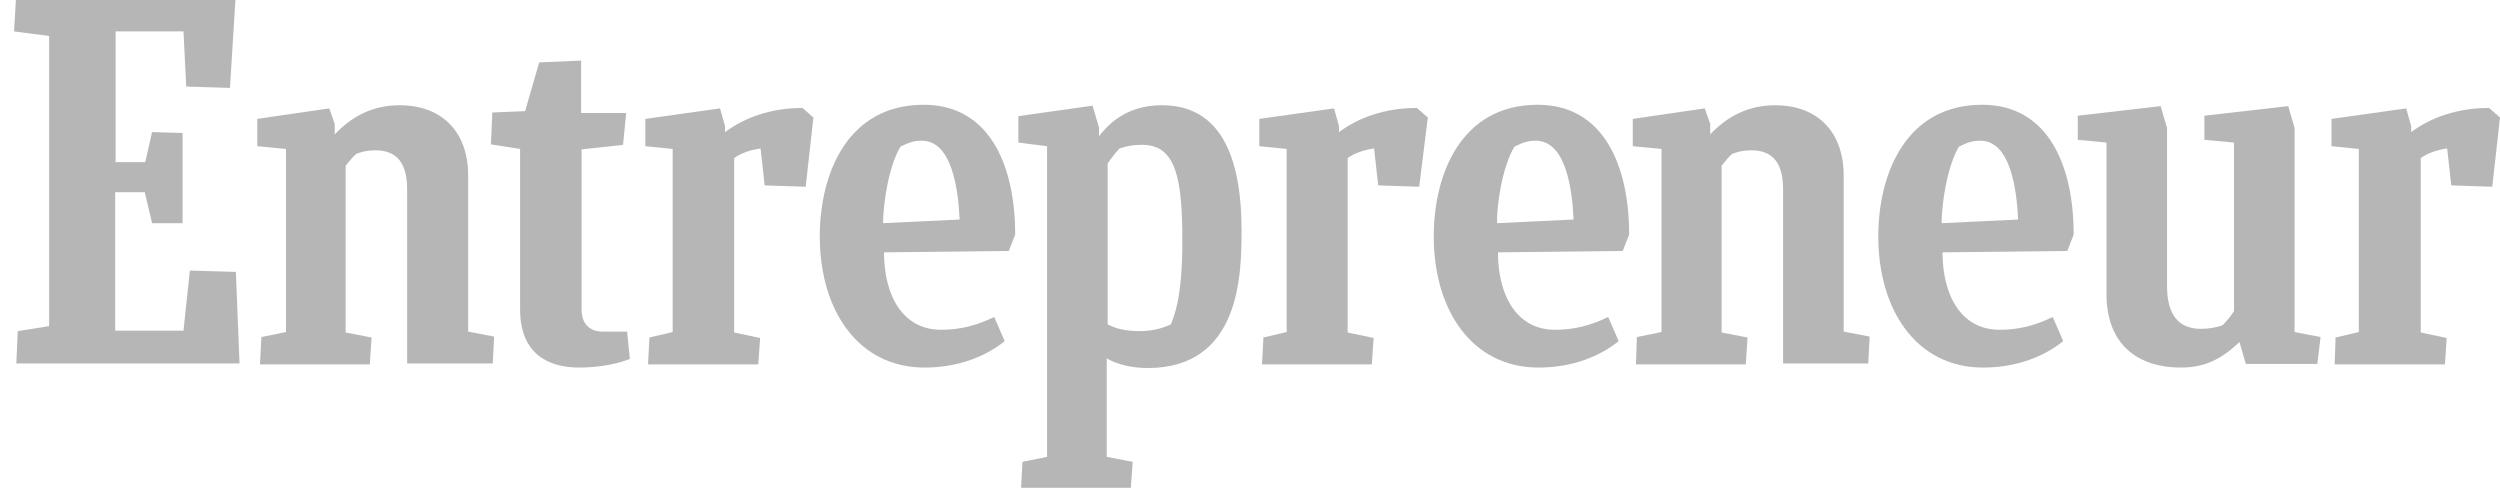
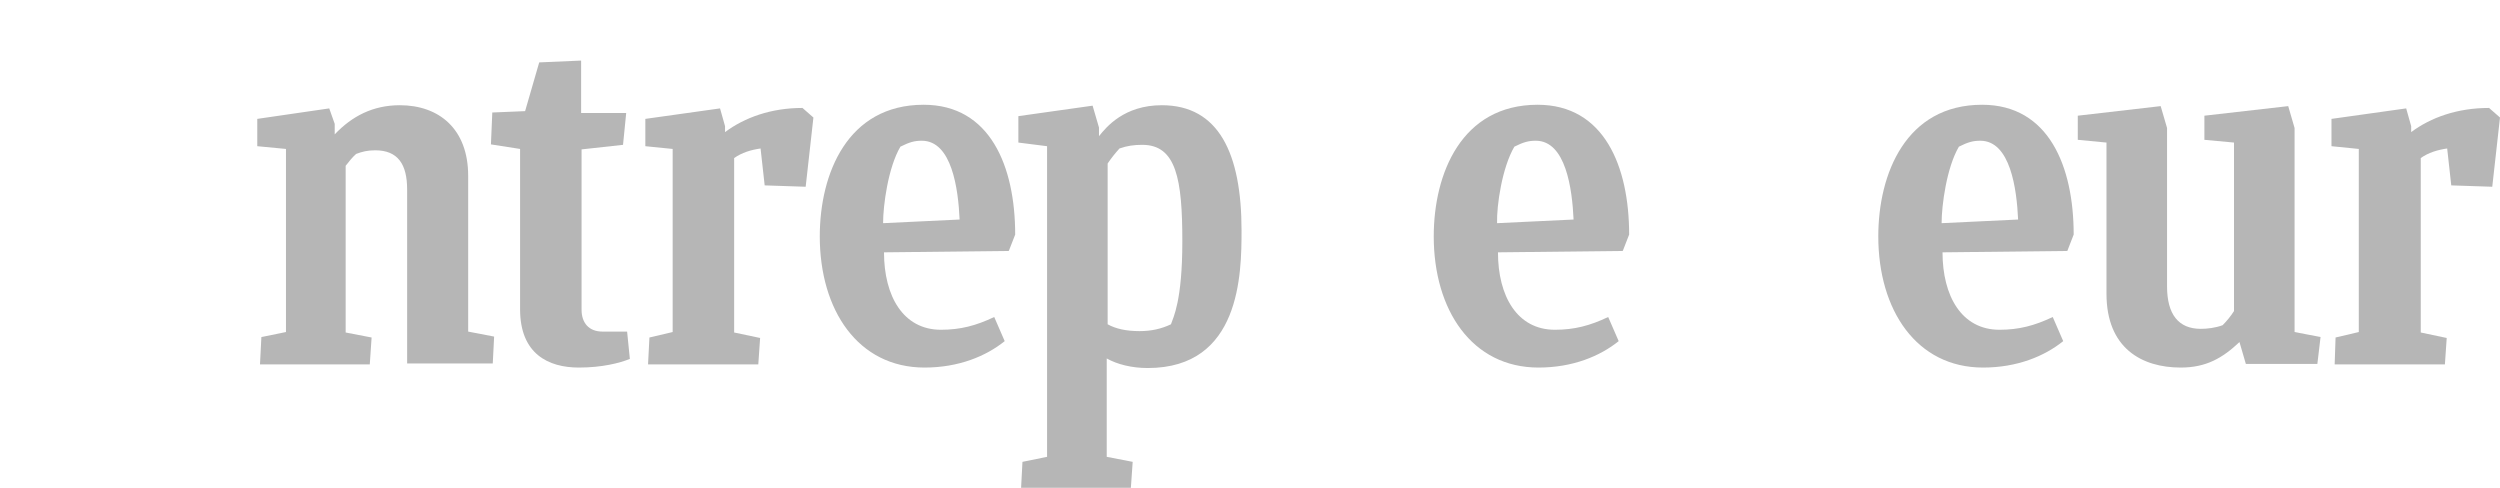
<svg xmlns="http://www.w3.org/2000/svg" width="123" height="24" viewBox="0 0 123 24" fill="none">
  <g id="Entrepreneur_(magazine)_logo_2012" clip-path="url(#clip0_1196_3390)">
    <g id="Group">
      <g id="Group_2">
-         <path id="Vector" d="M0.871 16.291L2.417 16.045V1.77L0.692 1.546L0.782 0H11.583L11.314 4.325L9.162 4.258L9.028 1.546H5.689V7.978H7.146L7.482 6.499L8.983 6.543V10.98H7.482L7.123 9.457H5.667V16.269H9.028L9.342 13.311L11.605 13.378L11.784 17.882H0.804L0.871 16.291Z" fill="#B6B6B6" />
        <path id="Vector_2" d="M12.793 17.905L12.86 16.583L14.07 16.336V7.328L12.658 7.193V5.849L16.199 5.333L16.468 6.095V6.611C17.319 5.714 18.35 5.177 19.672 5.177C21.599 5.177 23.034 6.342 23.034 8.65V16.314L24.311 16.56L24.244 17.882H20.031V9.322C20.031 8.09 19.583 7.395 18.462 7.395C18.081 7.395 17.812 7.462 17.521 7.574C17.342 7.731 17.162 7.955 17.006 8.157V16.359L18.283 16.605L18.193 17.927H12.793V17.905Z" fill="#B6B6B6" />
-         <path id="Vector_3" d="M80.49 17.905L80.535 16.583L81.745 16.336V7.328L80.333 7.193V5.849L83.874 5.333L84.143 6.095V6.611C84.994 5.714 86.025 5.177 87.347 5.177C89.274 5.177 90.709 6.342 90.709 8.65V16.314L91.986 16.56L91.919 17.882H87.728V9.322C87.728 8.09 87.28 7.395 86.16 7.395C85.779 7.395 85.51 7.462 85.218 7.574C85.039 7.731 84.86 7.955 84.703 8.157V16.359L85.98 16.605L85.891 17.927H80.49V17.905Z" fill="#B6B6B6" />
        <path id="Vector_4" d="M30.989 17.658C30.496 17.86 29.622 18.084 28.479 18.084C26.978 18.084 25.588 17.412 25.588 15.216V7.328L24.154 7.104L24.221 5.535L25.835 5.468L26.529 3.07L28.591 2.98V5.558H30.809L30.653 7.126L28.613 7.35V15.238C28.613 15.888 28.972 16.314 29.644 16.314H30.854L30.989 17.658Z" fill="#B6B6B6" />
        <path id="Vector_5" d="M114.866 17.905L114.91 16.605L116.053 16.336V7.328L114.709 7.193V5.849L118.384 5.333L118.63 6.207V6.499C119.594 5.782 120.894 5.311 122.462 5.311L123 5.782L122.619 9.188L120.602 9.121L120.401 7.305C119.93 7.373 119.482 7.507 119.101 7.776V16.359L120.378 16.628L120.289 17.927H114.866V17.905Z" fill="#B6B6B6" />
-         <path id="Vector_6" d="M62.093 17.905L62.16 16.605L63.303 16.336V7.328L61.958 7.193V5.849L65.633 5.333L65.88 6.207V6.499C66.843 5.782 68.143 5.311 69.712 5.311L70.249 5.782L69.824 9.188L67.807 9.121L67.605 7.305C67.135 7.373 66.686 7.507 66.305 7.776V16.359L67.583 16.628L67.493 17.927H62.093V17.905Z" fill="#B6B6B6" />
        <path id="Vector_7" d="M31.885 17.905L31.952 16.605L33.095 16.336V7.328L31.751 7.193V5.849L35.426 5.333L35.672 6.207V6.499C36.636 5.782 37.936 5.311 39.482 5.311L40.02 5.782L39.639 9.188L37.622 9.121L37.42 7.305C36.95 7.373 36.501 7.507 36.12 7.776V16.359L37.398 16.628L37.308 17.927H31.885V17.905Z" fill="#B6B6B6" />
        <path id="Vector_8" d="M43.493 12.415C43.493 14.566 44.434 16.224 46.294 16.224C47.258 16.224 48.02 16.022 48.916 15.597L49.431 16.784C48.513 17.524 47.168 18.084 45.487 18.084C42.216 18.084 40.333 15.261 40.333 11.63C40.333 8.538 41.7 5.154 45.443 5.154C48.714 5.154 49.947 8.179 49.947 11.541L49.633 12.347L43.493 12.415ZM43.448 10.98L47.213 10.801C47.146 9.3 46.832 6.924 45.353 6.924C44.994 6.924 44.748 6.992 44.3 7.216C43.695 8.246 43.448 10.106 43.448 10.98Z" fill="#B6B6B6" />
        <path id="Vector_9" d="M95.572 12.415C95.572 14.566 96.513 16.224 98.373 16.224C99.336 16.224 100.098 16.022 100.995 15.597L101.51 16.784C100.591 17.524 99.247 18.084 97.566 18.084C94.294 18.084 92.412 15.261 92.412 11.63C92.412 8.538 93.779 5.154 97.521 5.154C100.793 5.154 102.025 8.179 102.025 11.541L101.712 12.347L95.572 12.415ZM95.527 10.98L99.291 10.801C99.224 9.3 98.91 6.924 97.431 6.924C97.073 6.924 96.826 6.992 96.378 7.216C95.773 8.246 95.527 10.106 95.527 10.98Z" fill="#B6B6B6" />
        <path id="Vector_10" d="M73.7 12.415C73.7 14.566 74.641 16.224 76.501 16.224C77.465 16.224 78.227 16.022 79.123 15.597L79.639 16.784C78.72 17.524 77.375 18.084 75.695 18.084C72.423 18.084 70.54 15.261 70.54 11.63C70.54 8.538 71.907 5.154 75.65 5.154C78.921 5.154 80.154 8.179 80.154 11.541L79.84 12.347L73.7 12.415ZM73.655 10.98L77.42 10.801C77.353 9.3 77.039 6.924 75.56 6.924C75.202 6.924 74.955 6.992 74.507 7.216C73.902 8.246 73.633 10.106 73.655 10.98Z" fill="#B6B6B6" />
        <path id="Vector_11" d="M110.496 17.905L110.182 16.829C109.353 17.613 108.546 18.084 107.291 18.084C105.364 18.084 103.639 17.12 103.639 14.454V7.014L102.227 6.879V5.692L106.305 5.221L106.619 6.297V14.095C106.619 15.462 107.179 16.179 108.277 16.179C108.591 16.179 108.994 16.134 109.353 16C109.555 15.798 109.756 15.552 109.913 15.305V7.014L108.456 6.879V5.692L112.58 5.221L112.893 6.297V16.336L114.171 16.582L114.014 17.905H110.496Z" fill="#B6B6B6" />
      </g>
      <path id="Vector_12" d="M56.065 16.291C55.415 16.291 54.899 16.179 54.496 15.955V8.045C54.675 7.776 54.877 7.529 55.078 7.305C55.459 7.171 55.796 7.126 56.199 7.126C57.88 7.126 58.171 8.829 58.171 11.877C58.171 14.812 57.723 15.619 57.611 15.955C57.14 16.179 56.647 16.291 56.065 16.291ZM61.084 11.339C61.084 7.552 59.964 5.177 57.163 5.177C55.303 5.177 54.429 6.252 54.07 6.7V6.275L53.756 5.199L50.104 5.714V7.014L51.516 7.193V22.476L50.305 22.723L50.238 24H55.639L55.728 22.723L54.451 22.476V17.636C54.967 17.927 55.684 18.107 56.468 18.107C61.039 18.107 61.084 13.468 61.084 11.339Z" fill="#B6B6B6" />
    </g>
  </g>
  <defs>
    <clipPath id="clip0_1196_3390">
      <rect width="122.308" height="24" fill="white" transform="translate(0.692)" />
    </clipPath>
  </defs>
</svg>